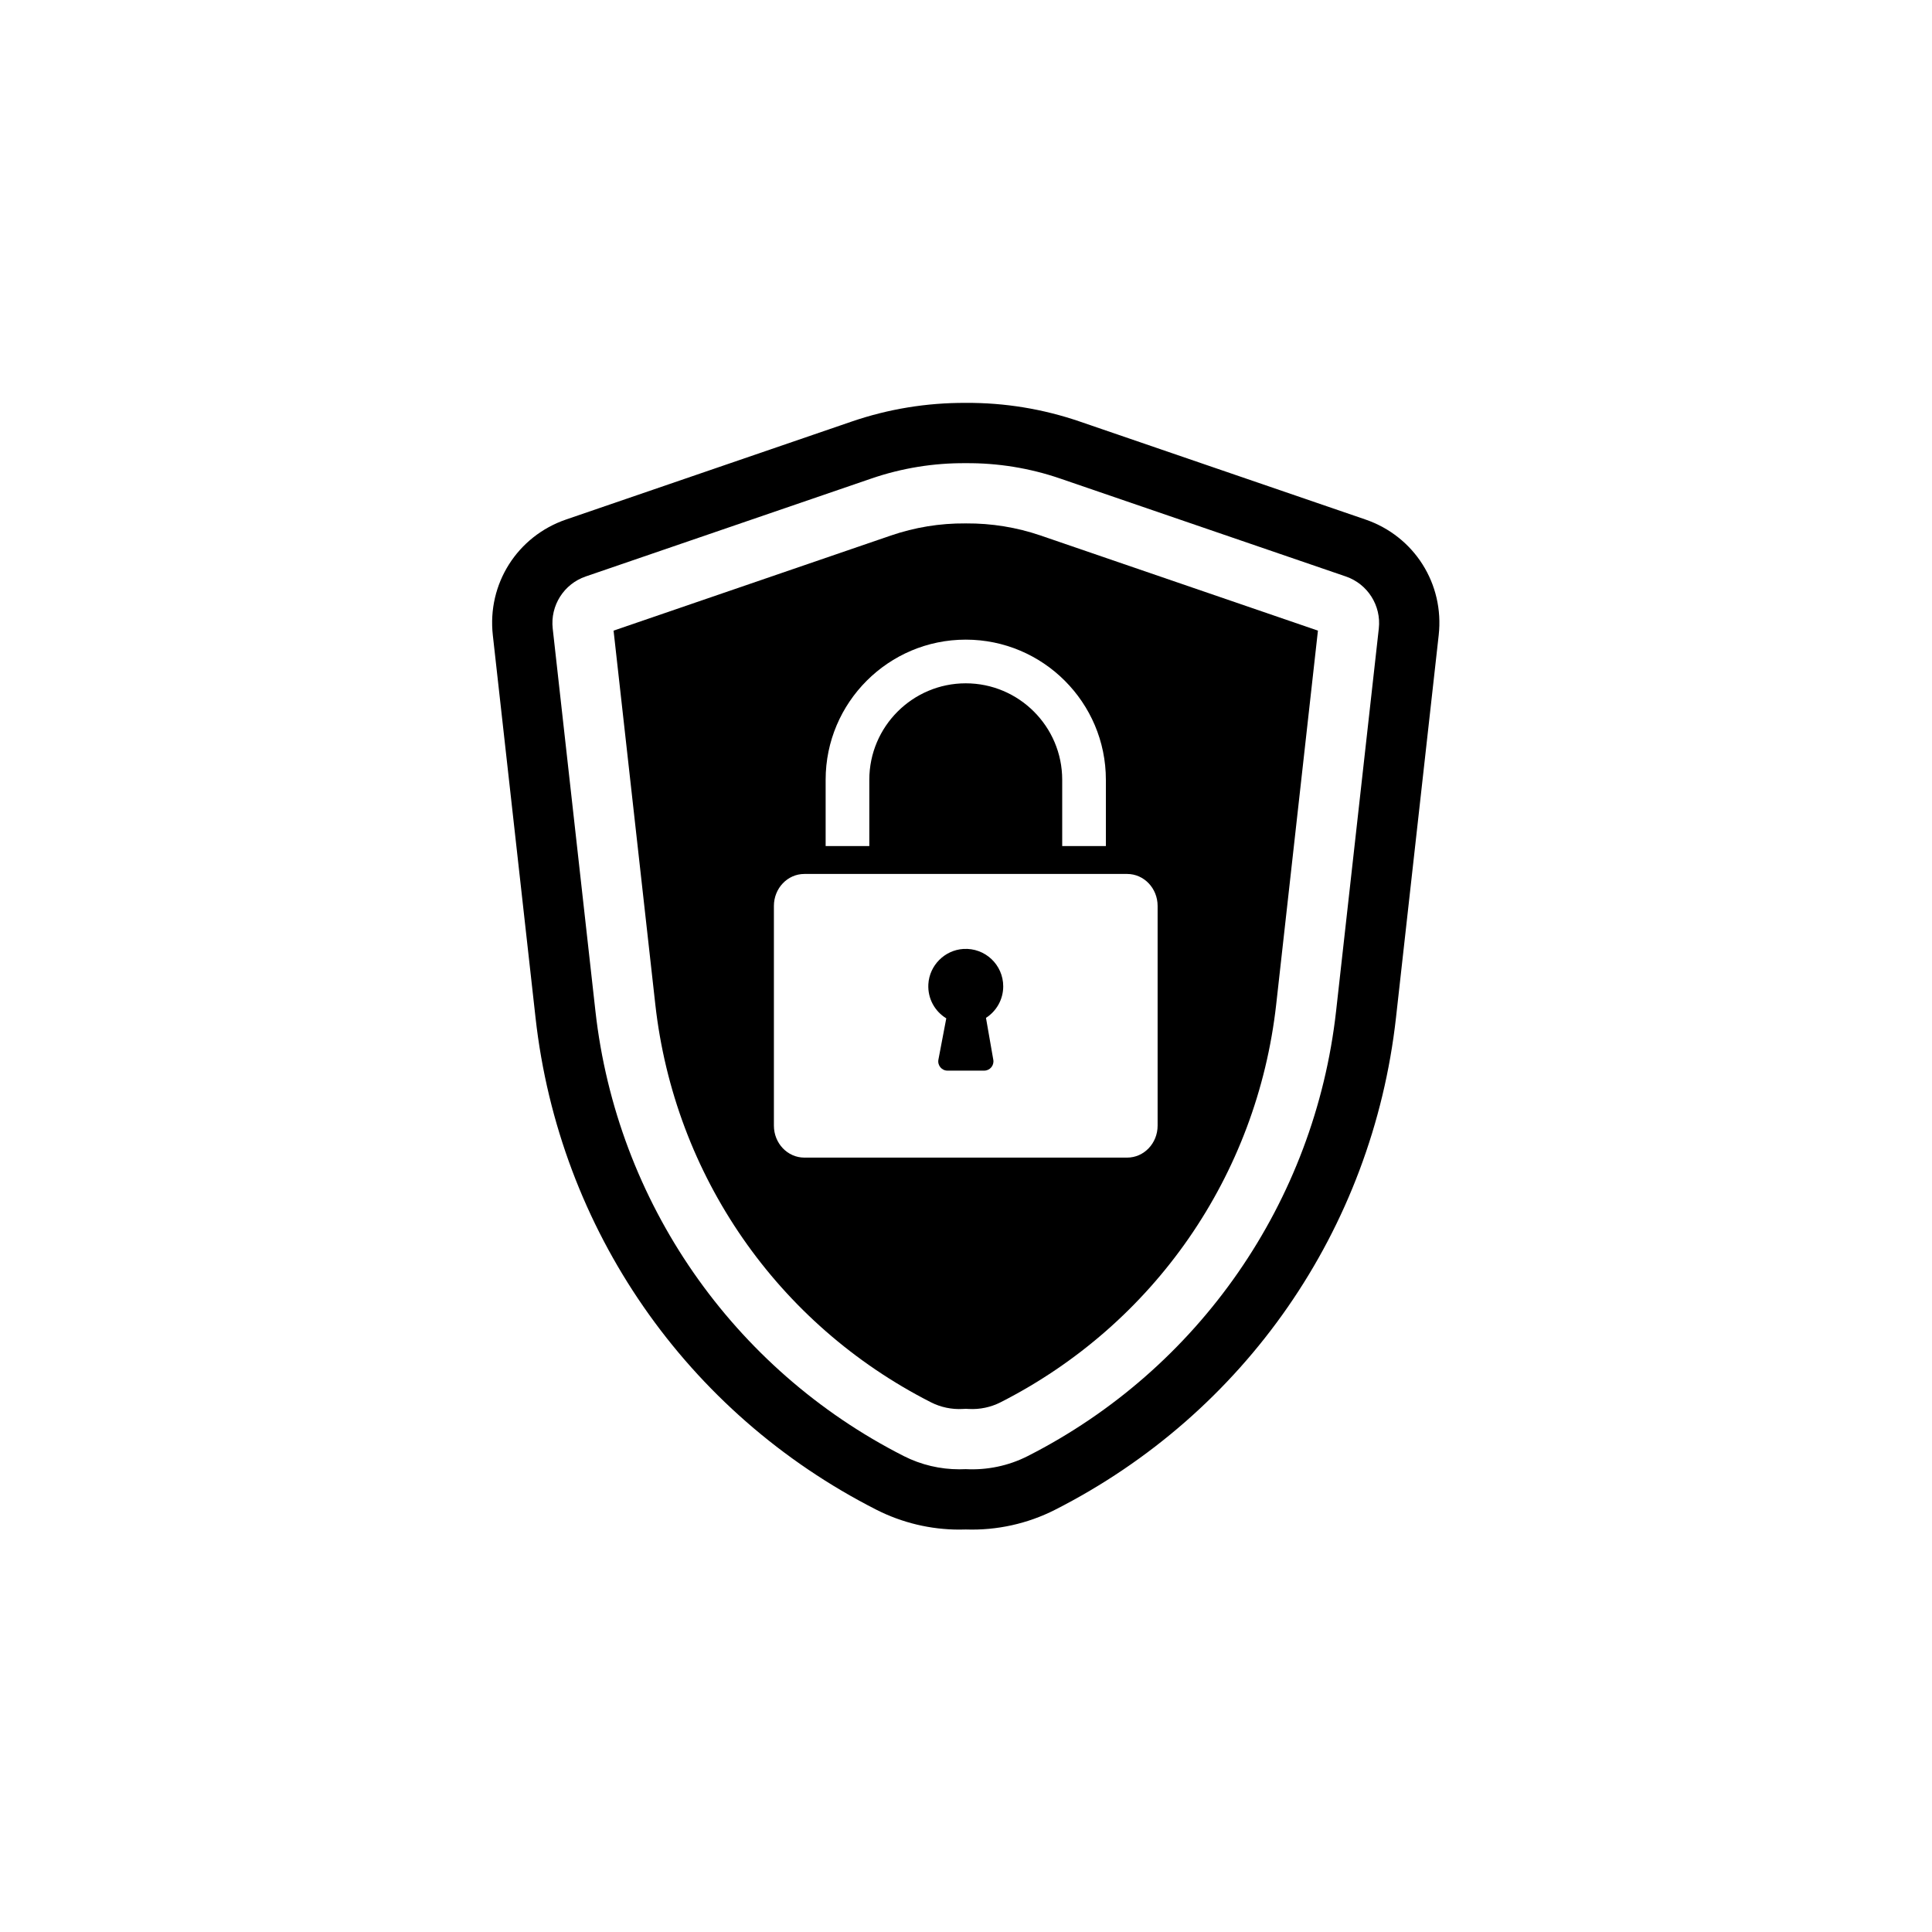
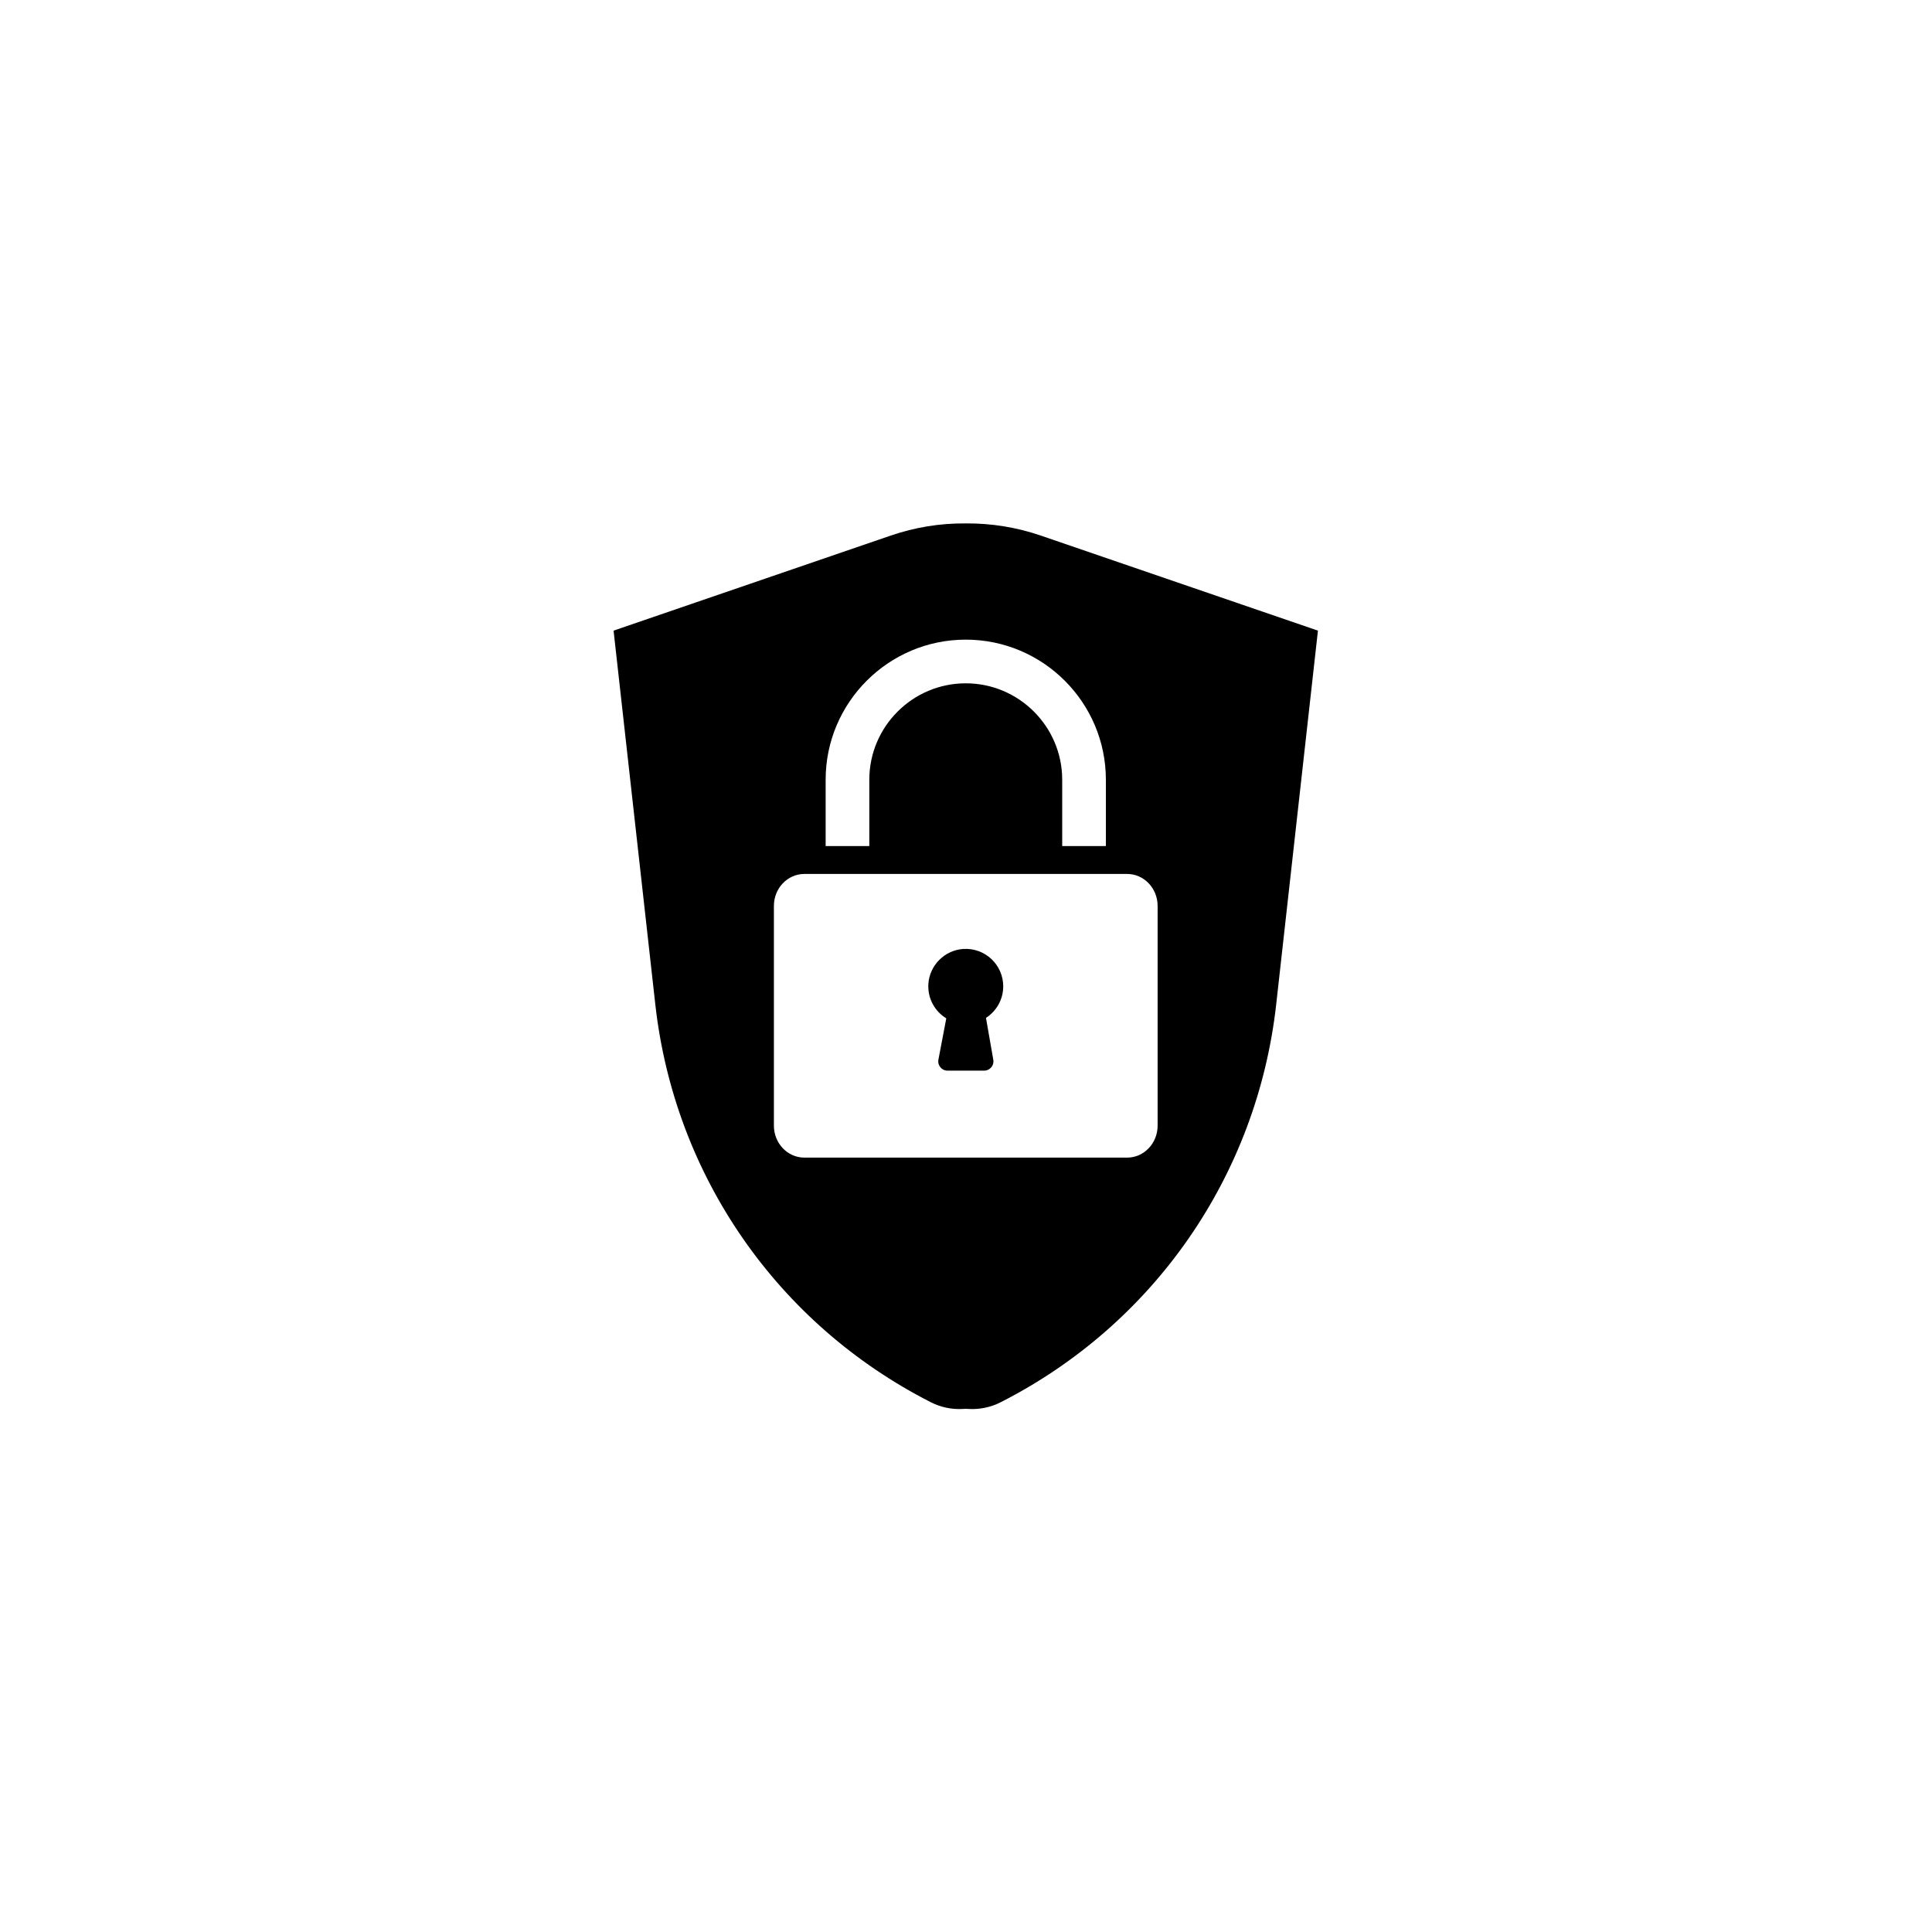
<svg xmlns="http://www.w3.org/2000/svg" width="800" height="800">
  <g transform="matrix(1.333,0,0,-1.333,0,800) " id="g10">
    <g transform="scale(0.1) " id="g12">
-       <path fill="#000000" fill-rule="nonzero" id="path198" d="m4283.07,4049.07l-132.67,-1188.3c-33.11,-296.23 -139.58,-574.33 -304.3,-812.06c-164.73,-237.73 -387.6,-435.09 -653.41,-570.22c-60.49,-30.77 -126.94,-44.11 -192.69,-40.72c-6.67,-0.35 -13.34,-0.46 -20.01,-0.46c-59.08,0 -118.28,13.57 -172.68,41.18c-531.62,270.14 -891.49,789.7 -957.71,1382.28l-132.67,1188.3c-7.95,71.25 34.63,138.4 102.37,161.68l887.28,304.19c95,32.64 194.33,48.55 293.42,47.73c99.09,0.82 198.42,-15.09 293.42,-47.73l887.28,-304.19c67.74,-23.28 110.32,-90.43 102.37,-161.68zm-41.65,338.69l-887.28,304.3c-113.95,39.08 -233.29,58.73 -354.14,57.92c-120.74,0.58 -240.19,-18.84 -354.14,-57.92l-887.28,-304.3c-151.86,-52.06 -245.57,-199.94 -227.67,-359.52l132.67,-1188.18c73.36,-657.39 469.26,-1228.78 1058.91,-1528.41c79.67,-40.47 168.12,-61.65 257.62,-61.65c6.67,0 13.22,0.12 19.89,0.35c96.17,-3.27 191.99,17.78 277.51,61.3c589.65,299.63 985.55,871.02 1058.91,1528.41l132.67,1188.18c17.9,159.58 -75.81,307.46 -227.67,359.52" />
      <path fill="#000000" fill-rule="nonzero" id="path200" d="m2939.5,2838.13l-24.44,-128.31c-3.37,-17.71 10.2,-34.11 28.23,-34.11l113.96,0c17.85,0 31.38,16.1 28.31,33.68l-22.74,130.22c32.21,20.7 53.56,56.82 53.56,97.95c0,66.73 -56.17,120.34 -123.81,116.14c-58.22,-3.61 -105.5,-51.2 -108.76,-109.45c-2.51,-44.88 20.42,-84.62 55.69,-106.12" />
      <path fill="#000000" fill-rule="nonzero" id="path202" d="m3435.26,3579.28l0,-205.97l-135.66,0l0,205.97c0,165.2 -134.4,299.6 -299.6,299.6c-165.2,0 -299.6,-134.4 -299.6,-299.6l0,-205.97l-135.66,0l0,205.97c0,240.01 195.25,435.27 435.26,435.27c240.01,0 435.26,-195.26 435.26,-435.27zm160.72,-391.89l0,-682.55c0,-54.84 -42.36,-99.3 -94.61,-99.3l-1002.74,0c-52.25,0 -94.61,44.46 -94.61,99.3l0,682.55c0,54.84 42.36,99.3 94.61,99.3l1002.74,0c52.25,0 94.61,-44.46 94.61,-99.3zm-594.69,1188.21l-1.29,-0.12l-1.29,0.12c-79.2,0.58 -157,-12.17 -231.41,-37.68l-861.31,-295.4l129.63,-1160.93c59.44,-531.74 379.53,-993.86 856.51,-1236.27c30.07,-15.21 64,-22.46 98.16,-20.59l9.71,0.47l9.71,-0.47c34.16,-1.87 68.09,5.38 98.16,20.59c476.98,242.41 797.07,704.53 856.51,1236.27l129.63,1160.93l-861.31,295.4c-74.41,25.51 -152.33,38.14 -231.41,37.68" />
    </g>
  </g>
</svg>